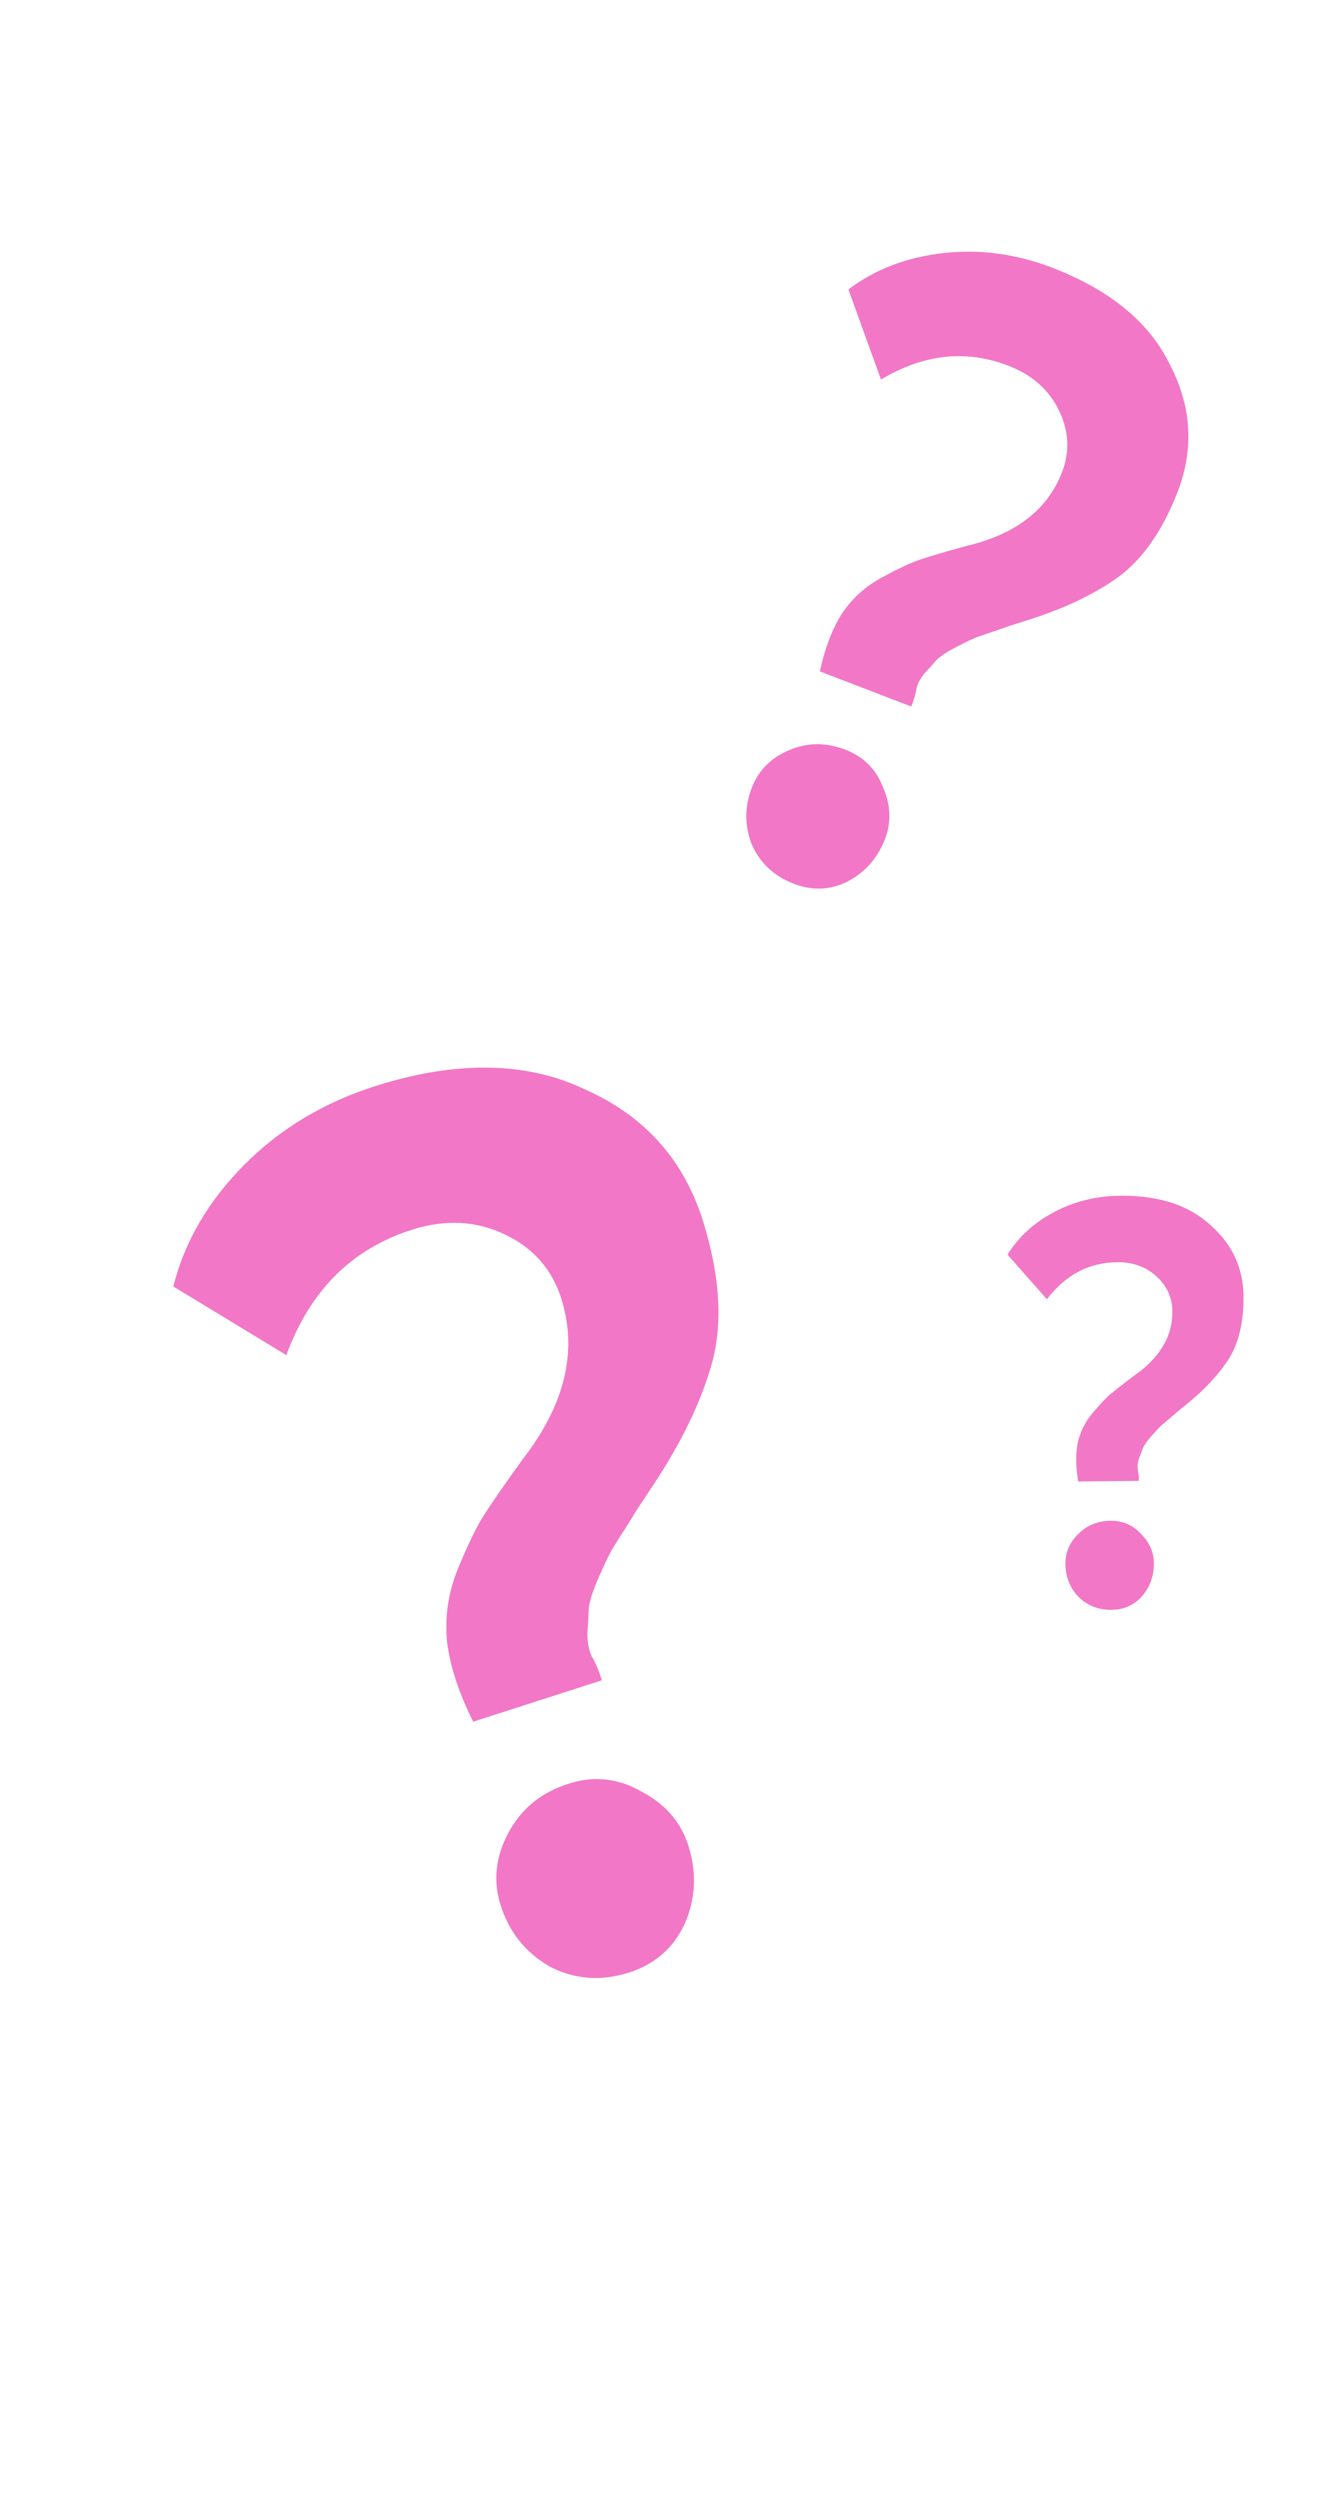
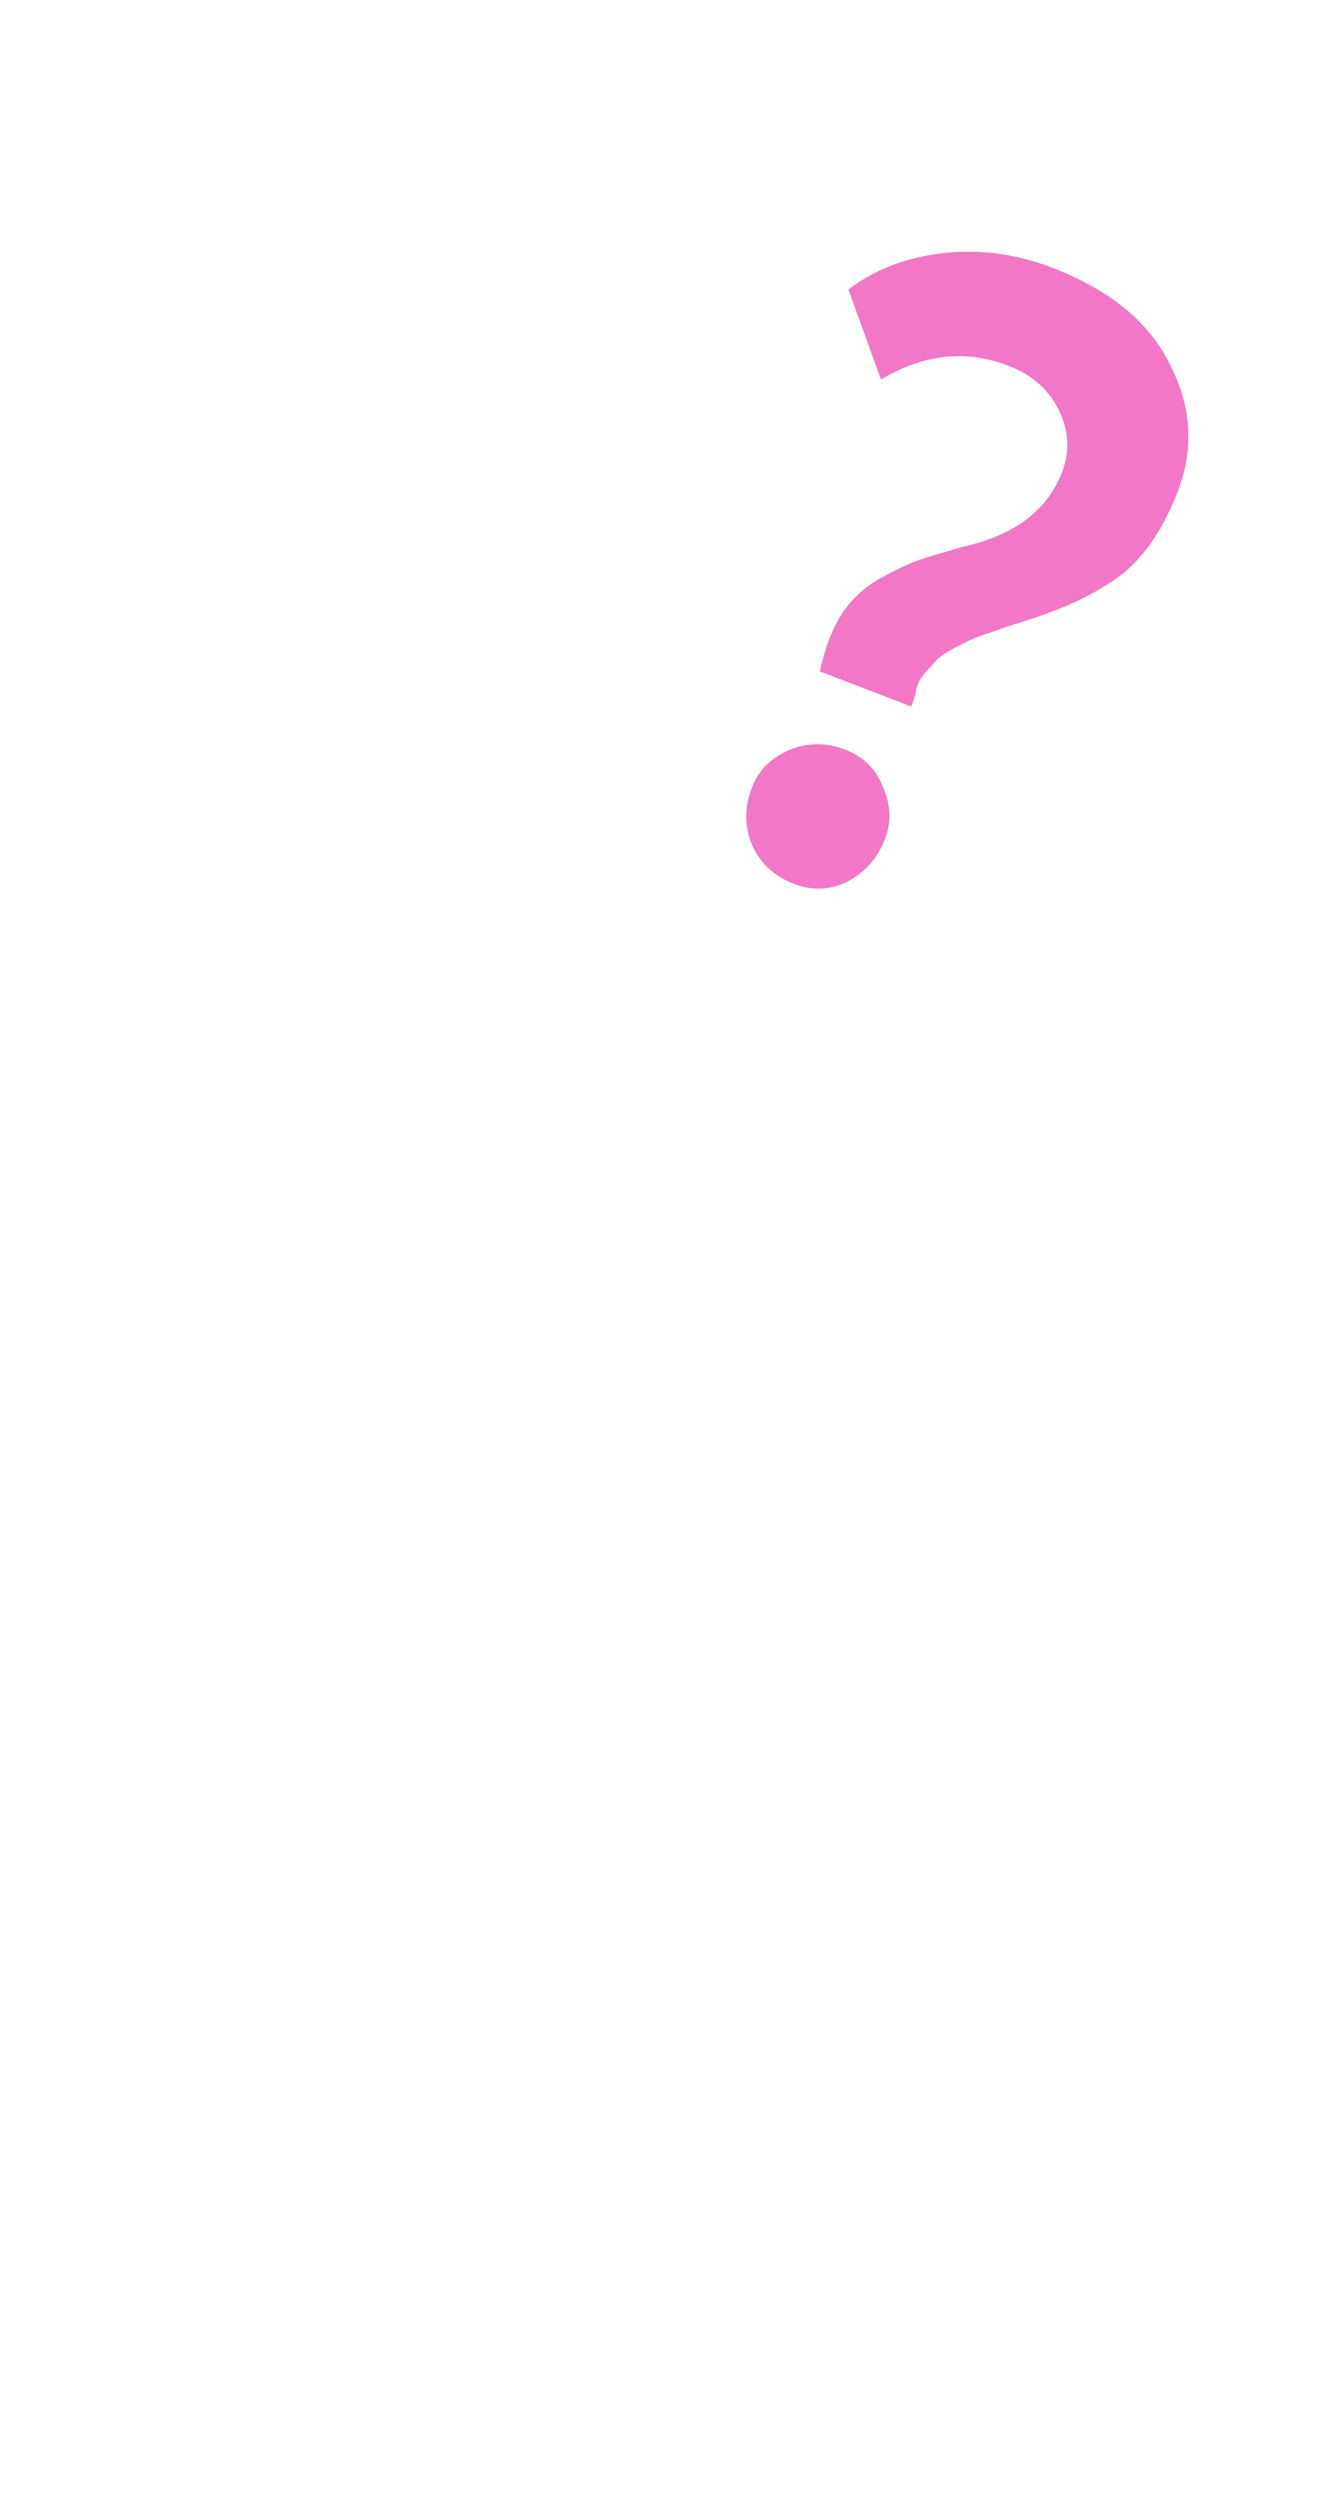
<svg xmlns="http://www.w3.org/2000/svg" width="215" height="402" viewBox="0 0 215 402" fill="none">
  <path d="M162.358 58.882C155.476 56.162 148.58 56.878 141.671 61.029L136.429 46.539C140.724 43.29 145.851 41.337 151.809 40.681C157.767 40.025 163.722 40.873 169.674 43.225C178.788 46.827 184.966 52.01 188.206 58.775C191.67 65.52 192.023 72.38 189.267 79.355C186.841 85.493 183.666 89.991 179.741 92.848C175.853 95.613 171.025 97.898 165.257 99.705C164.515 99.949 163.532 100.26 162.308 100.636C161.177 101.05 160.241 101.378 159.499 101.623C158.887 101.811 158.016 102.112 156.885 102.525C155.847 102.975 155.05 103.359 154.494 103.677C153.975 103.902 153.224 104.304 152.243 104.884C151.391 105.408 150.761 105.912 150.355 106.396C149.948 106.881 149.375 107.514 148.636 108.297C147.989 109.117 147.565 109.917 147.364 110.698C147.256 111.516 146.982 112.482 146.541 113.598L131.838 107.949C132.64 104.288 133.788 101.247 135.282 98.827C136.906 96.35 139.024 94.391 141.636 92.951C144.378 91.454 146.491 90.461 147.975 89.972C149.588 89.427 152.083 88.692 155.458 87.768C163.287 85.916 168.378 82.013 170.73 76.061C172.053 72.713 171.918 69.381 170.326 66.063C168.734 62.746 166.078 60.352 162.358 58.882ZM120.941 126.546C122.006 123.849 123.967 121.882 126.821 120.644C129.806 119.35 132.879 119.328 136.041 120.578C138.924 121.717 140.919 123.742 142.027 126.653C143.264 129.508 143.35 132.284 142.284 134.981C141.072 138.05 139.048 140.314 136.212 141.774C133.414 143.142 130.527 143.237 127.551 142.061C124.389 140.812 122.161 138.695 120.867 135.71C119.703 132.67 119.728 129.615 120.941 126.546Z" fill="#F277C6" />
-   <path d="M66.422 197.669C56.671 200.703 49.879 207.441 46.047 217.884L27.871 206.847C29.674 199.637 33.494 193.101 39.329 187.239C45.165 181.376 52.299 177.133 60.733 174.509C73.646 170.49 84.772 170.714 94.11 175.179C103.671 179.43 109.989 186.497 113.064 196.38C115.77 205.076 116.251 212.659 114.506 219.127C112.72 225.464 109.51 232.1 104.875 239.034C104.289 239.939 103.501 241.123 102.512 242.588C101.654 244.011 100.932 245.175 100.346 246.08C99.852 246.812 99.175 247.889 98.317 249.313C97.591 250.695 97.067 251.797 96.745 252.62C96.382 253.311 95.924 254.393 95.37 255.866C94.908 257.166 94.668 258.253 94.65 259.125C94.633 259.998 94.566 261.175 94.448 262.657C94.463 264.097 94.7 265.324 95.16 266.337C95.752 267.31 96.293 268.586 96.785 270.167L76.094 276.823C73.786 272.194 72.387 267.932 71.898 264.037C71.5 259.97 72.081 256.031 73.641 252.222C75.293 248.239 76.704 245.343 77.875 243.533C79.137 241.551 81.182 238.602 84.011 234.687C90.821 225.919 92.915 217.319 90.29 208.886C88.814 204.142 85.785 200.677 81.202 198.49C76.619 196.303 71.692 196.029 66.422 197.669ZM80.479 306.243C79.29 302.421 79.694 298.61 81.69 294.809C83.778 290.836 87.062 288.152 91.542 286.758C95.627 285.487 99.524 285.936 103.234 288.105C107.035 290.102 109.53 293.011 110.719 296.833C112.073 301.181 111.858 305.367 110.074 309.39C108.25 313.282 105.23 315.884 101.013 317.196C96.533 318.59 92.306 318.243 88.333 316.156C84.45 313.895 81.832 310.591 80.479 306.243Z" fill="#F277C6" />
-   <path d="M179.789 202.947C175.201 202.947 171.388 204.931 168.35 208.899L162.026 201.738C163.762 198.886 166.273 196.592 169.559 194.856C172.845 193.12 176.472 192.252 180.44 192.252C186.516 192.252 191.259 193.833 194.669 196.995C198.203 200.095 199.97 203.97 199.97 208.62C199.97 212.712 199.164 216.029 197.552 218.571C195.94 221.051 193.677 223.469 190.763 225.825C190.391 226.135 189.895 226.538 189.275 227.034C188.717 227.53 188.252 227.933 187.88 228.243C187.57 228.491 187.136 228.863 186.578 229.359C186.082 229.855 185.71 230.258 185.462 230.568C185.214 230.816 184.873 231.219 184.439 231.777C184.067 232.273 183.819 232.707 183.695 233.079C183.571 233.451 183.385 233.947 183.137 234.567C182.951 235.187 182.889 235.745 182.951 236.241C183.075 236.737 183.137 237.357 183.137 238.101L173.372 238.194C173 235.9 172.969 233.885 173.279 232.149C173.651 230.351 174.426 228.739 175.604 227.313C176.844 225.825 177.836 224.771 178.58 224.151C179.386 223.469 180.657 222.477 182.393 221.175C186.485 218.323 188.531 214.913 188.531 210.945C188.531 208.713 187.694 206.822 186.02 205.272C184.346 203.722 182.269 202.947 179.789 202.947ZM171.326 251.4C171.326 249.602 172.008 248.021 173.372 246.657C174.798 245.231 176.565 244.518 178.673 244.518C180.595 244.518 182.207 245.231 183.509 246.657C184.873 248.021 185.555 249.602 185.555 251.4C185.555 253.446 184.904 255.213 183.602 256.701C182.3 258.127 180.657 258.84 178.673 258.84C176.565 258.84 174.798 258.127 173.372 256.701C172.008 255.213 171.326 253.446 171.326 251.4Z" fill="#F277C6" />
</svg>